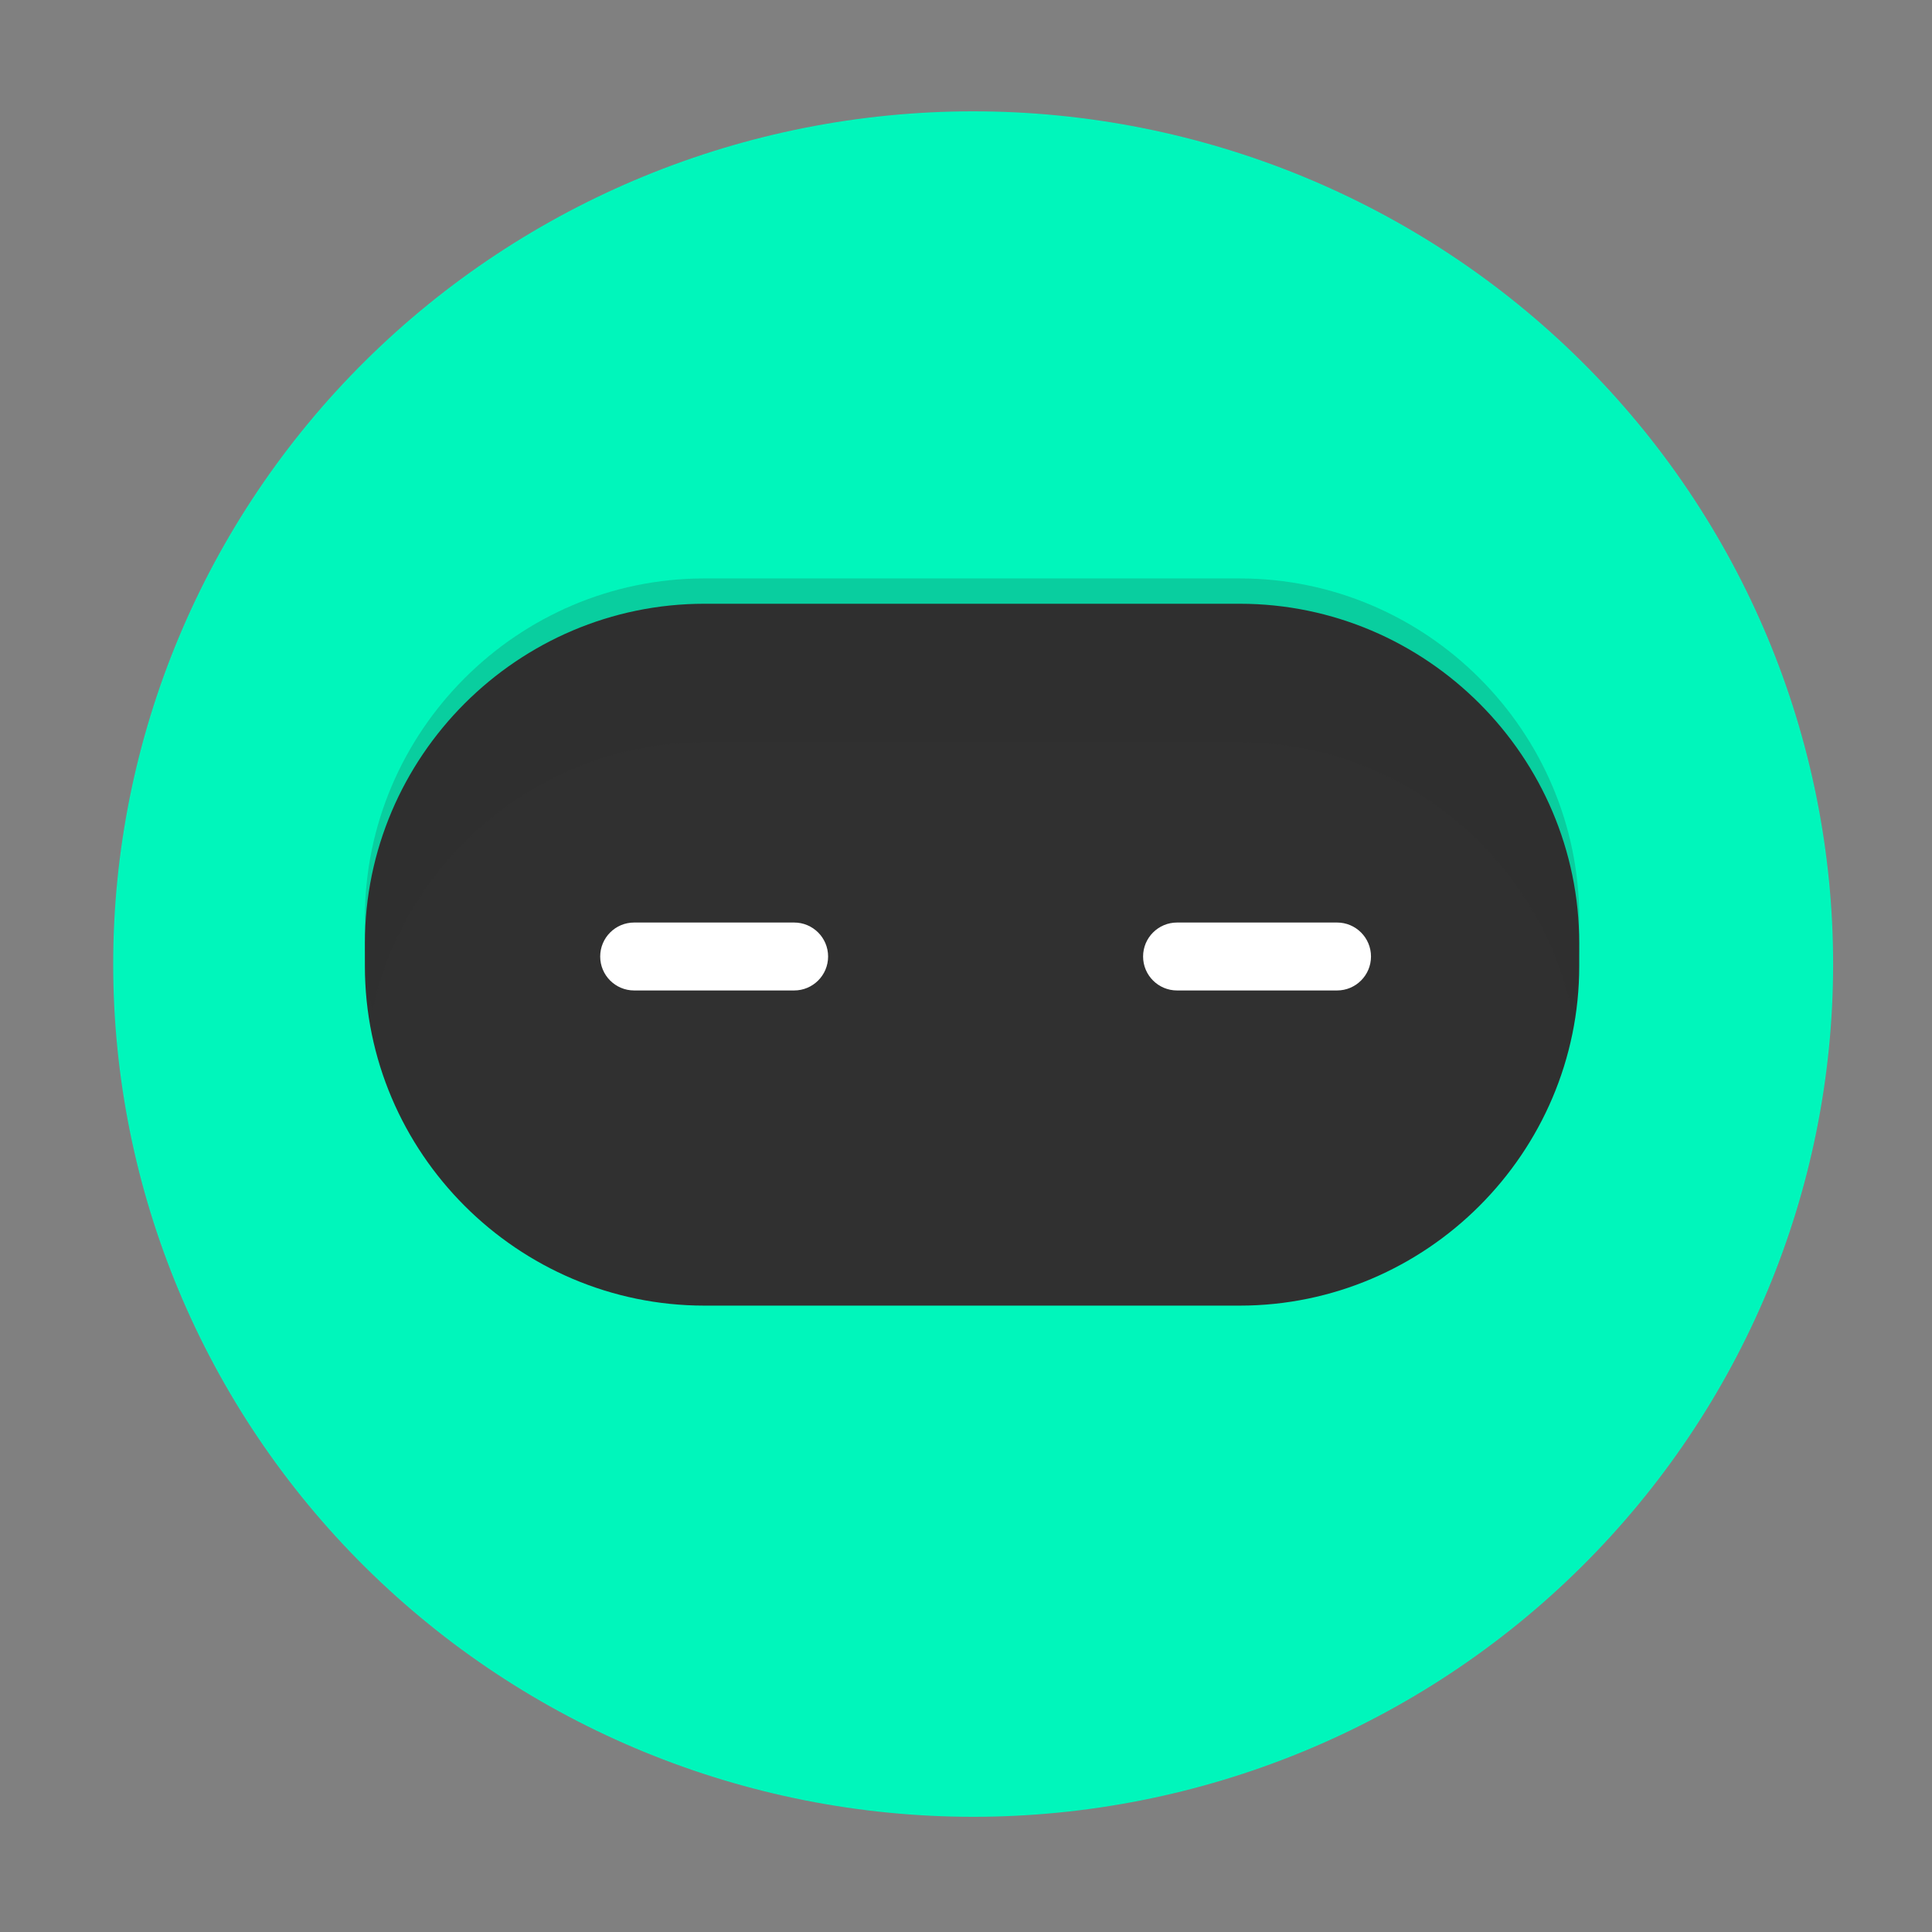
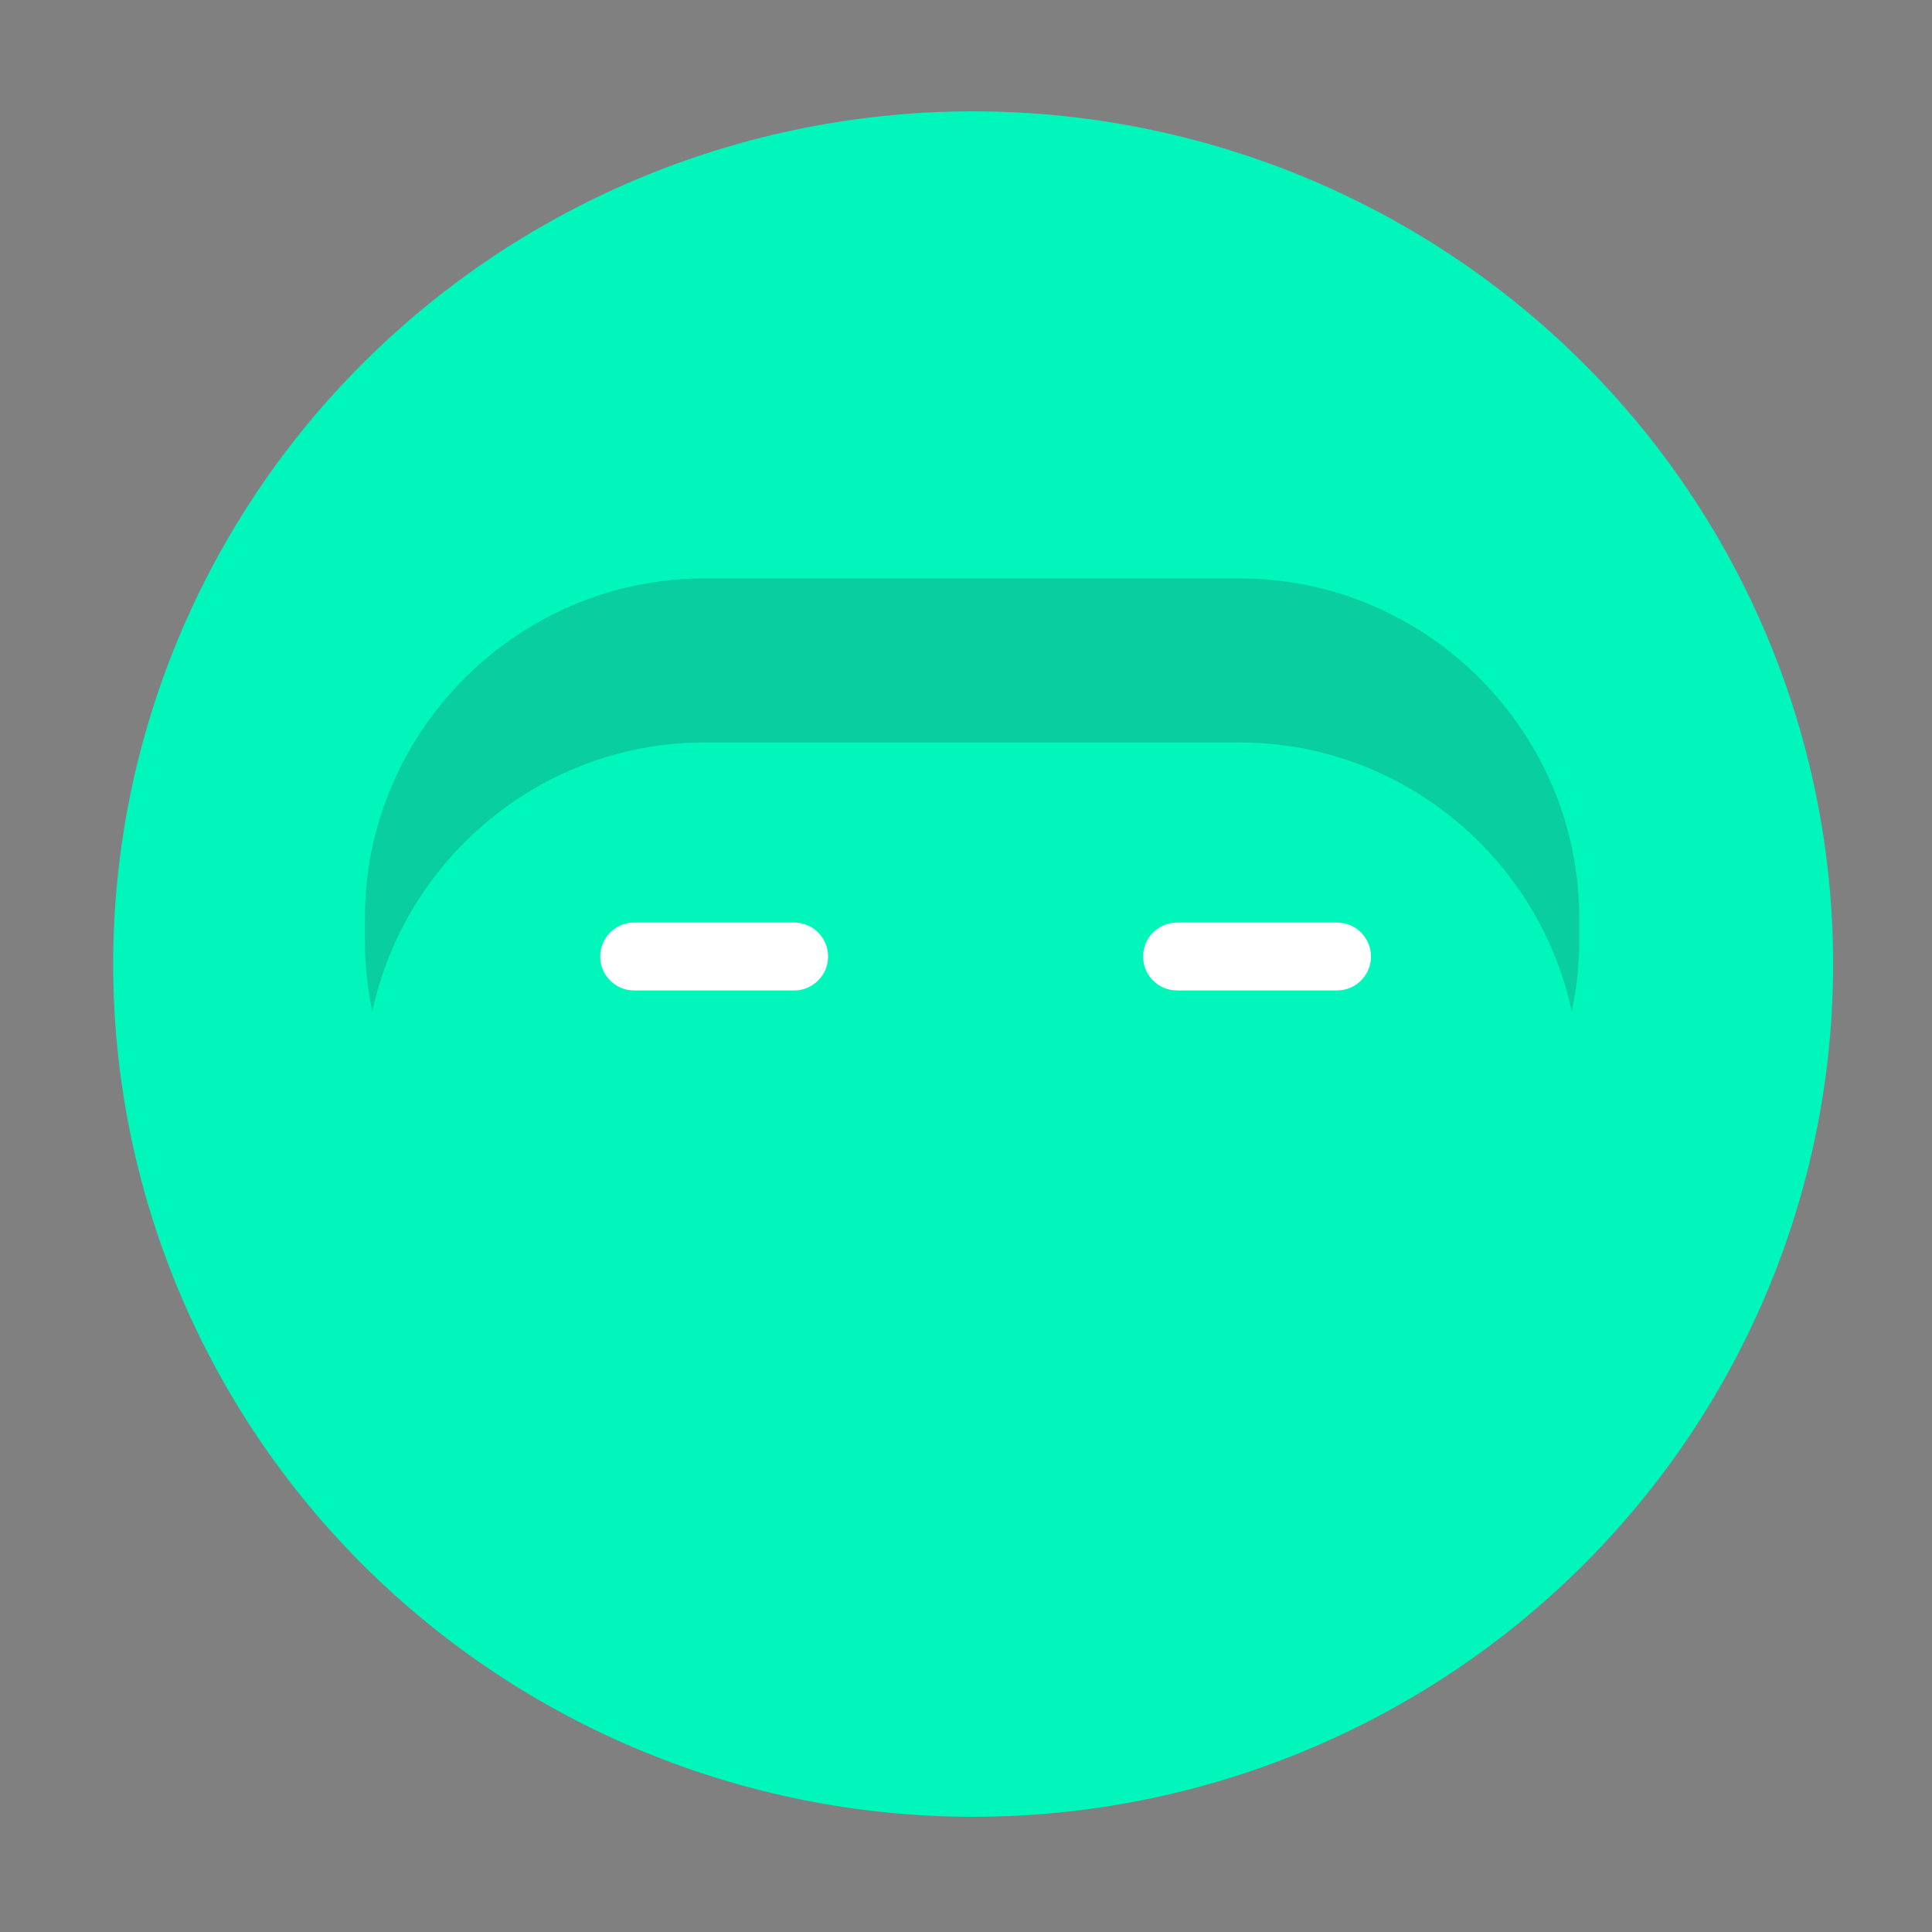
<svg xmlns="http://www.w3.org/2000/svg" width="56" height="56" viewBox="0 0 56 56" fill="none">
  <rect x="0" y="0" width="56" height="56" fill="#808080" stroke="none" />
  <path d="M3.281 27.944C3.281 34.499 5.907 40.786 10.582 45.421C15.257 50.056 21.597 52.661 28.208 52.661C34.819 52.661 41.159 50.056 45.833 45.421C50.508 40.786 53.134 34.499 53.134 27.944C53.134 21.388 50.508 15.101 45.833 10.466C41.159 5.831 34.819 3.227 28.208 3.227C21.597 3.227 15.257 5.831 10.582 10.466C5.907 15.101 3.281 21.388 3.281 27.944Z" fill="#00F6BB" />
-   <path d="M45.775 28C45.775 33.414 41.346 37.844 35.932 37.844H20.419C15.005 37.844 10.576 33.414 10.576 28V27.344C10.576 21.93 15.005 17.5 20.419 17.5H35.932C41.346 17.5 45.775 21.93 45.775 27.344V28Z" fill="#303030" />
  <path d="M17.397 27.725C17.397 27.181 17.838 26.74 18.381 26.74H23.019C23.562 26.74 24.003 27.181 24.003 27.725C24.003 28.268 23.562 28.709 23.019 28.709H18.381C17.838 28.709 17.397 28.268 17.397 27.725ZM33.133 27.725C33.133 27.181 33.574 26.74 34.118 26.74H38.755C39.299 26.74 39.739 27.181 39.739 27.725C39.739 28.268 39.299 28.709 38.755 28.709H34.118C33.574 28.709 33.133 28.268 33.133 27.725Z" fill="white" />
  <path opacity="0.2" d="M35.932 16.766H20.419C15.005 16.766 10.576 21.195 10.576 26.609V27.266C10.576 27.968 10.652 28.653 10.793 29.315C11.743 24.876 15.708 21.52 20.419 21.52H35.932C40.644 21.52 44.608 24.876 45.558 29.315C45.699 28.653 45.775 27.968 45.775 27.266V26.609C45.775 21.195 41.346 16.766 35.932 16.766Z" fill="#303030" />
</svg>